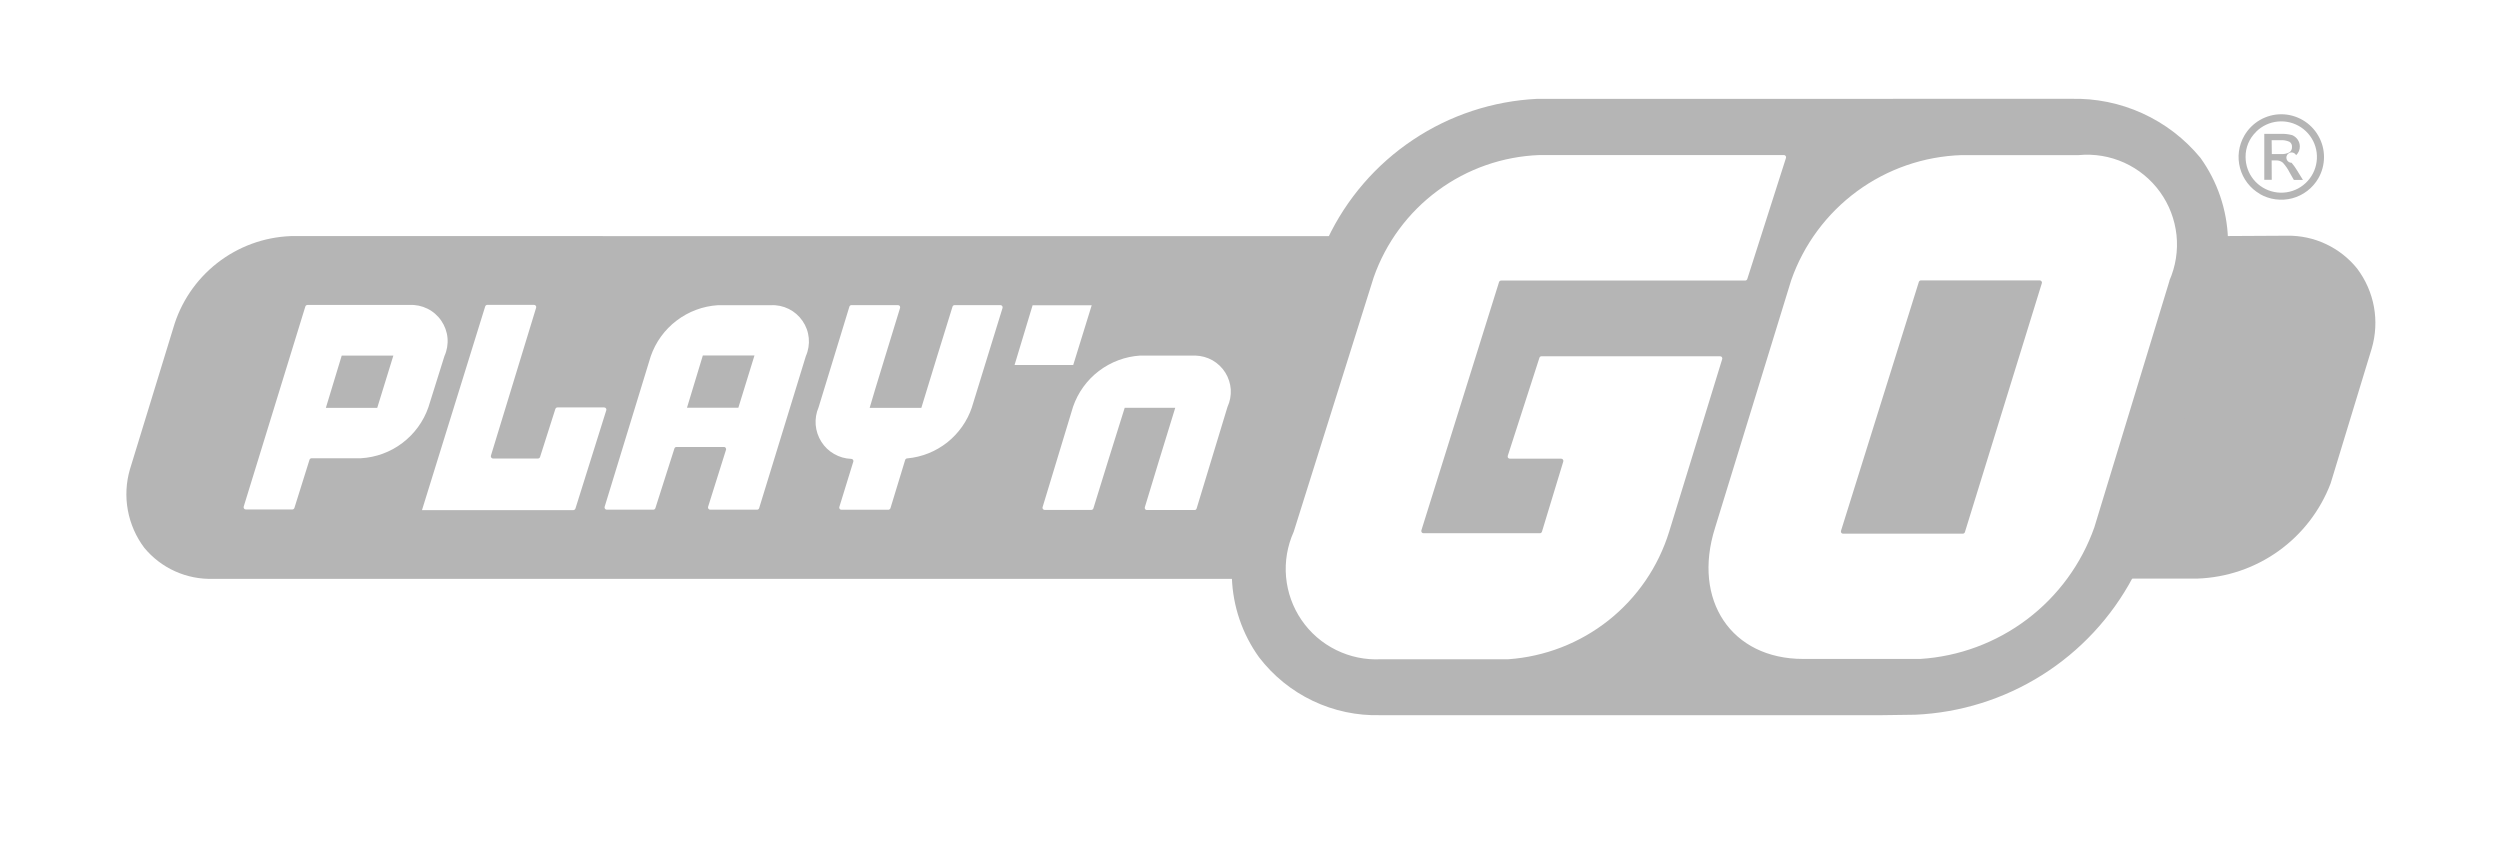
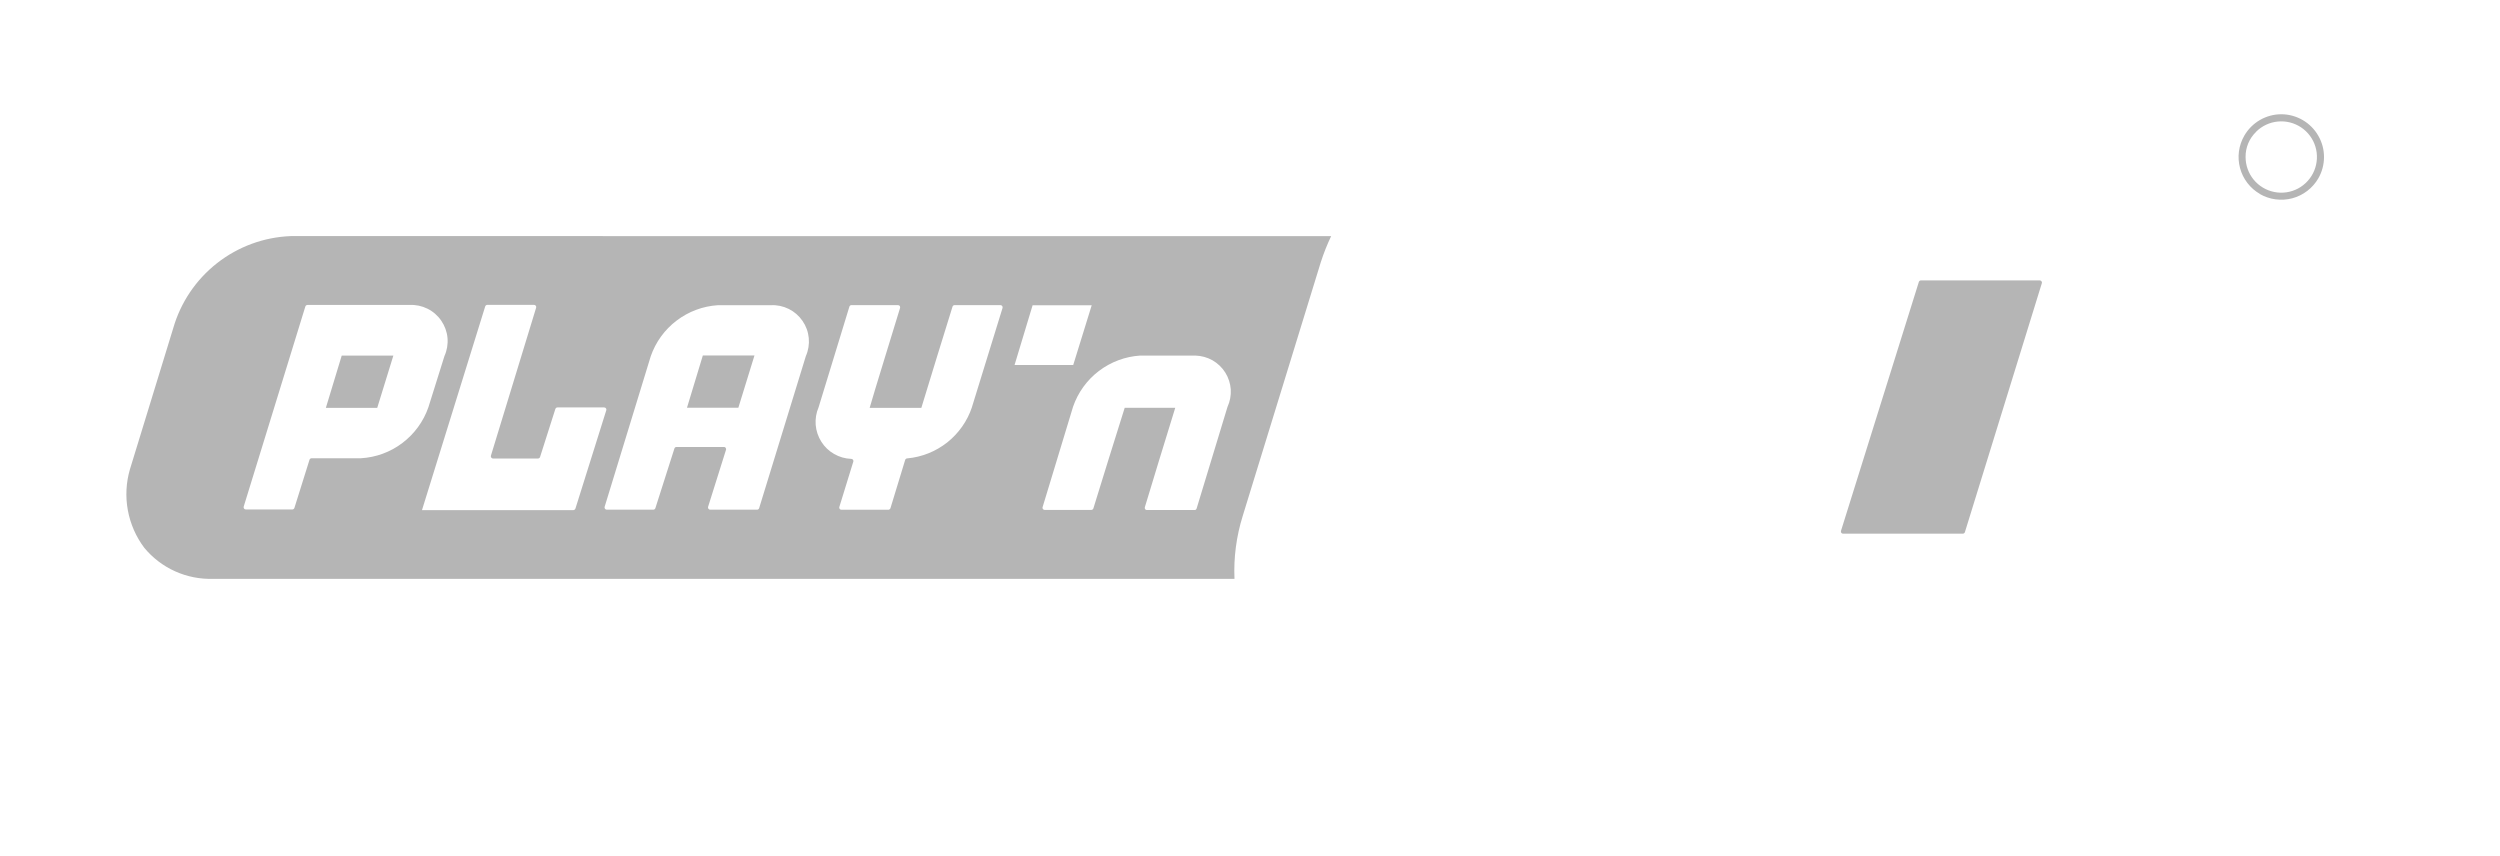
<svg xmlns="http://www.w3.org/2000/svg" width="73" height="25" fill="none" viewBox="0 0 73 25">
  <path fill="#B5B5B5" d="M65.985 5.664c.288.166.629.211.95.126.32-.086.593-.295.76-.582.109-.19.166-.405.166-.623 0-.22-.058-.434-.168-.623-.109-.19-.266-.347-.455-.457-.19-.11-.404-.168-.623-.169-.219 0-.433.058-.623.167-.19.11-.347.267-.457.456-.082.142-.136.298-.158.461-.022.163-.01.328.032.486.042.159.115.307.215.437.1.13.225.24.367.321h-.006zm-.109-1.815c.17-.17.394-.277.634-.3.24-.024.481.036.682.17.2.134.348.333.418.563.07.231.057.479-.035.702-.092.222-.259.406-.471.52-.213.113-.458.15-.695.102-.236-.047-.449-.174-.602-.36-.153-.187-.236-.42-.236-.662-.002-.137.025-.273.078-.4.053-.126.131-.24.23-.335h-.003z" />
-   <path fill="#B5B5B5" d="M66.332 4.684h.129c.072-.004.143.02.199.067.08.088.148.187.201.294l.12.21h.265l-.161-.262c-.05-.085-.107-.165-.17-.24-.028 0-.054-.007-.077-.02-.023-.013-.042-.033-.056-.056-.013-.023-.02-.05-.02-.077 0-.026.008-.053.022-.076.014-.023.033-.042.057-.054.023-.013.05-.02.077-.019.026 0 .052.009.075.023s.041.034.054.057c.035-.033.063-.074.082-.118.018-.045.027-.094.026-.142-.001-.07-.023-.138-.063-.195-.04-.058-.096-.103-.16-.13-.114-.03-.232-.043-.349-.037h-.466V5.25h.218l-.003-.567zm0-.59h.253c.091-.007.182.009.266.045.026.016.046.04.06.067.013.028.018.059.015.089.002.03-.004.06-.018.088-.014.027-.034.05-.06.067-.076.038-.16.055-.246.049h-.265l-.005-.404zM64.796 6.894c.038.606-.033 1.214-.212 1.794l-2.188 7.247c-.11.33-.246.651-.406.96h2.172c.85-.029 1.674-.308 2.366-.802.693-.495 1.223-1.183 1.526-1.978l1.2-3.938c.116-.395.138-.812.065-1.217-.074-.405-.242-.788-.49-1.117-.245-.305-.558-.55-.913-.717-.355-.167-.744-.25-1.136-.243l-1.984.011z" />
-   <path fill="#B5B5B5" d="M65.057 6.976c-.028-.852-.308-1.676-.805-2.368-.458-.556-1.037-1-1.692-1.298-.656-.299-1.371-.444-2.091-.424H44.892c-1.297.062-2.552.475-3.631 1.196-1.08.72-1.943 1.72-2.498 2.894-.117.247-.218.501-.302.762l-2.25 7.32c-.186.586-.267 1.2-.24 1.814.029.834.305 1.641.792 2.319.415.542.952.979 1.569 1.273.616.294 1.293.438 1.976.419h14.655l.96-.013c1.315-.058 2.591-.457 3.704-1.158 1.114-.701 2.025-1.68 2.645-2.84.158-.308.29-.63.397-.96l2.145-7.092c.189-.595.27-1.22.243-1.844zM44.044 19.25h-3.72c-.451.024-.902-.069-1.309-.27-.406-.2-.754-.5-1.01-.875-.256-.373-.411-.806-.452-1.258-.04-.45.037-.905.223-1.318l2.336-7.431c.355-1.013 1.008-1.896 1.872-2.533.864-.637 1.9-.999 2.973-1.038h7.132c.01 0 .02.002.03.007.009.005.016.011.022.02.006.008.01.017.012.027.001.01 0 .02-.002.03l-1.13 3.536c-.004.013-.012.024-.023.032s-.024.012-.038.013h-7.127c-.013 0-.026.004-.038.012-.01.008-.019.019-.023.032l-2.268 7.252c-.002.01-.003.02-.001.029.001.01.005.019.011.027.006.008.014.015.023.02.008.004.018.006.028.006h3.399c.013 0 .027-.004.038-.012.01-.008.019-.02.023-.032l.623-2.049c.003-.01.004-.02.002-.03-.002-.01-.006-.019-.012-.027s-.013-.015-.022-.02c-.009-.004-.02-.006-.03-.007h-1.498c-.01 0-.02-.002-.029-.006-.009-.005-.017-.011-.023-.02-.006-.007-.01-.017-.011-.027-.002-.01-.001-.02.002-.03l.924-2.862c.004-.014.012-.025.023-.033.01-.008.024-.012.038-.012h5.215c.01 0 .02.002.029.007.009.004.017.01.023.019.006.008.01.017.012.027.001.01 0 .02-.003.03l-1.549 5.04c-.316 1.022-.933 1.924-1.77 2.588-.839.665-1.858 1.06-2.925 1.136zM63.35 8.195l-2.196 7.206c-.378 1.067-1.06 2-1.964 2.683-.903.682-1.987 1.085-3.117 1.157h-3.42c-2.103 0-3.24-1.72-2.575-3.823l2.225-7.235c.364-1.04 1.034-1.945 1.922-2.598.888-.652 1.953-1.02 3.054-1.056h3.418c.455-.043.914.033 1.33.221.417.189.777.483 1.044.853.268.37.434.805.483 1.26.048.454-.024.914-.208 1.332h.004z" />
  <path fill="#B5B5B5" d="M59.56 8.188h-3.47c-.013 0-.026.004-.037.013-.011.008-.02.02-.023.032l-2.273 7.268c-.003.01-.004.02-.002.029.001.01.005.019.01.027.007.008.014.015.023.02.009.004.019.006.029.006h3.497c.013 0 .027-.004.038-.012.01-.008.019-.02.023-.032l2.246-7.267c.003-.01.005-.02.003-.03-.002-.01-.006-.02-.012-.028s-.014-.015-.023-.02c-.009-.004-.019-.006-.029-.006zM8.49 6.894c-.783.03-1.536.307-2.152.79-.616.483-1.064 1.148-1.28 1.9l-1.264 4.12c-.113.388-.134.797-.061 1.195.073.398.237.773.48 1.096.243.295.551.53.9.687.348.157.728.232 1.11.22h29.824c-.027-.621.055-1.242.24-1.835l2.28-7.41c.084-.261.185-.516.303-.763H8.49zm2.048 6.487h-1.44c-.013 0-.027.005-.038.013-.01.008-.02.02-.023.033l-.44 1.404c-.005.013-.013.025-.024.033-.011.008-.025.013-.039.013H7.177c-.01 0-.02-.003-.03-.008-.008-.004-.016-.01-.022-.019-.006-.008-.01-.018-.011-.027-.002-.01-.001-.02.002-.03l1.8-5.843c.004-.013.012-.024.023-.032s.024-.013.038-.013h2.978c.182-.01.363.028.525.108.163.08.303.202.405.352.103.15.166.323.182.504.016.181-.015.364-.09.53l-.467 1.49c-.144.417-.409.78-.76 1.046-.35.266-.773.421-1.212.446zm6.206 1.514h-4.422l1.846-5.948c.004-.013.012-.024.023-.032.011-.009.025-.013.038-.013h1.363c.01 0 .02.002.03.007.009.004.016.01.023.019.005.008.01.017.011.027.002.01.002.02-.001.03l-1.32 4.32c-.003.01-.004.02-.002.03.002.01.006.02.012.027.006.009.014.015.023.02.009.004.019.007.029.007h1.31c.015 0 .028-.005.04-.013.01-.008.019-.02.023-.033l.446-1.4c.005-.014.013-.025.024-.034.012-.008.025-.012.04-.012h1.36c.011 0 .021.002.03.007.01.004.017.011.023.02.007.007.01.017.012.027.002.01.002.02-.002.03l-.9 2.868c-.005.012-.013.024-.023.032s-.023.013-.036.014zm6.787-4.497l-1.364 4.44c-.004.013-.012.025-.023.033-.01.008-.024.012-.038.012h-1.37c-.01 0-.019-.003-.028-.007-.009-.005-.016-.012-.022-.02-.006-.008-.01-.017-.012-.027-.002-.01 0-.02.002-.03l.524-1.667c.003-.01.003-.02 0-.03-.001-.009-.005-.018-.01-.026-.007-.008-.015-.014-.024-.018-.009-.005-.018-.007-.028-.006h-1.385c-.013 0-.026.004-.037.011-.01.008-.019.02-.023.032l-.556 1.743c-.004.013-.012.024-.023.032s-.024.013-.038.013h-1.36c-.01 0-.02-.003-.028-.007-.01-.005-.017-.012-.023-.02-.006-.008-.01-.018-.012-.027-.002-.01 0-.02.002-.03l1.346-4.395c.143-.414.406-.777.755-1.042.35-.266.769-.423 1.206-.45h1.545c.18-.01.36.028.523.108.162.08.3.2.403.35.103.148.166.321.183.501.017.18-.012.362-.085.527zm4.85 1.492c-.136.406-.387.763-.722 1.029-.336.265-.742.428-1.168.466-.014 0-.026.005-.037.013-.01.008-.019.019-.023.032l-.43 1.41c-.005.013-.014.024-.025.032-.01.008-.024.013-.038.013H24.57c-.01 0-.02-.002-.029-.007-.009-.004-.017-.01-.023-.019-.006-.008-.01-.017-.012-.027-.001-.01 0-.02.003-.03l.407-1.32c.003-.01.005-.02.003-.03-.002-.009-.005-.018-.011-.026-.006-.008-.014-.015-.022-.02-.01-.004-.02-.007-.03-.007-.175-.006-.346-.055-.498-.142-.153-.087-.282-.21-.375-.359-.094-.148-.15-.317-.165-.492-.013-.175.015-.351.085-.513l.899-2.938c.004-.013.012-.025.023-.033.01-.008.024-.013.038-.013h1.357c.01 0 .02.002.029.007.009.004.017.01.023.019.006.008.01.017.01.027.003.01.002.02 0 .03-.12.398-.796 2.583-.888 2.918h1.509c.097-.325.81-2.64.91-2.955.003-.014.012-.025.023-.033.012-.008.025-.013.039-.013h1.336c.01 0 .02.002.03.007.009.004.017.011.023.02.006.007.01.017.012.027.002.01.001.02-.002.03l-.894 2.897zm1.771-2.977h1.726l-.54 1.745h-1.713l.527-1.745zm5.691 2.967l-.902 2.969c-.004.013-.012.024-.023.033-.01.008-.024.012-.038.011h-1.39c-.01 0-.02-.001-.028-.006-.01-.004-.017-.01-.023-.019-.006-.008-.01-.017-.012-.027-.002-.01 0-.02.002-.03.12-.398.69-2.272.888-2.903h-1.476c-.162.498-.817 2.624-.915 2.939-.004.012-.013.023-.024.031-.011.008-.024.012-.038.012h-1.359c-.01 0-.02-.002-.03-.007-.008-.004-.016-.01-.022-.019-.005-.008-.01-.017-.011-.027-.002-.01-.002-.02.002-.03l.889-2.93c.143-.415.405-.778.754-1.044.349-.265.769-.422 1.206-.45h1.612c.175.005.347.052.5.138.151.087.28.21.373.358.093.149.148.318.16.492.01.175-.022.35-.095.51z" />
  <path fill="#B5B5B5" d="M20.06 11.905h1.5l.471-1.526h-1.508l-.463 1.527zM9.515 11.91h1.5l.471-1.526H9.978l-.463 1.526z" />
</svg>